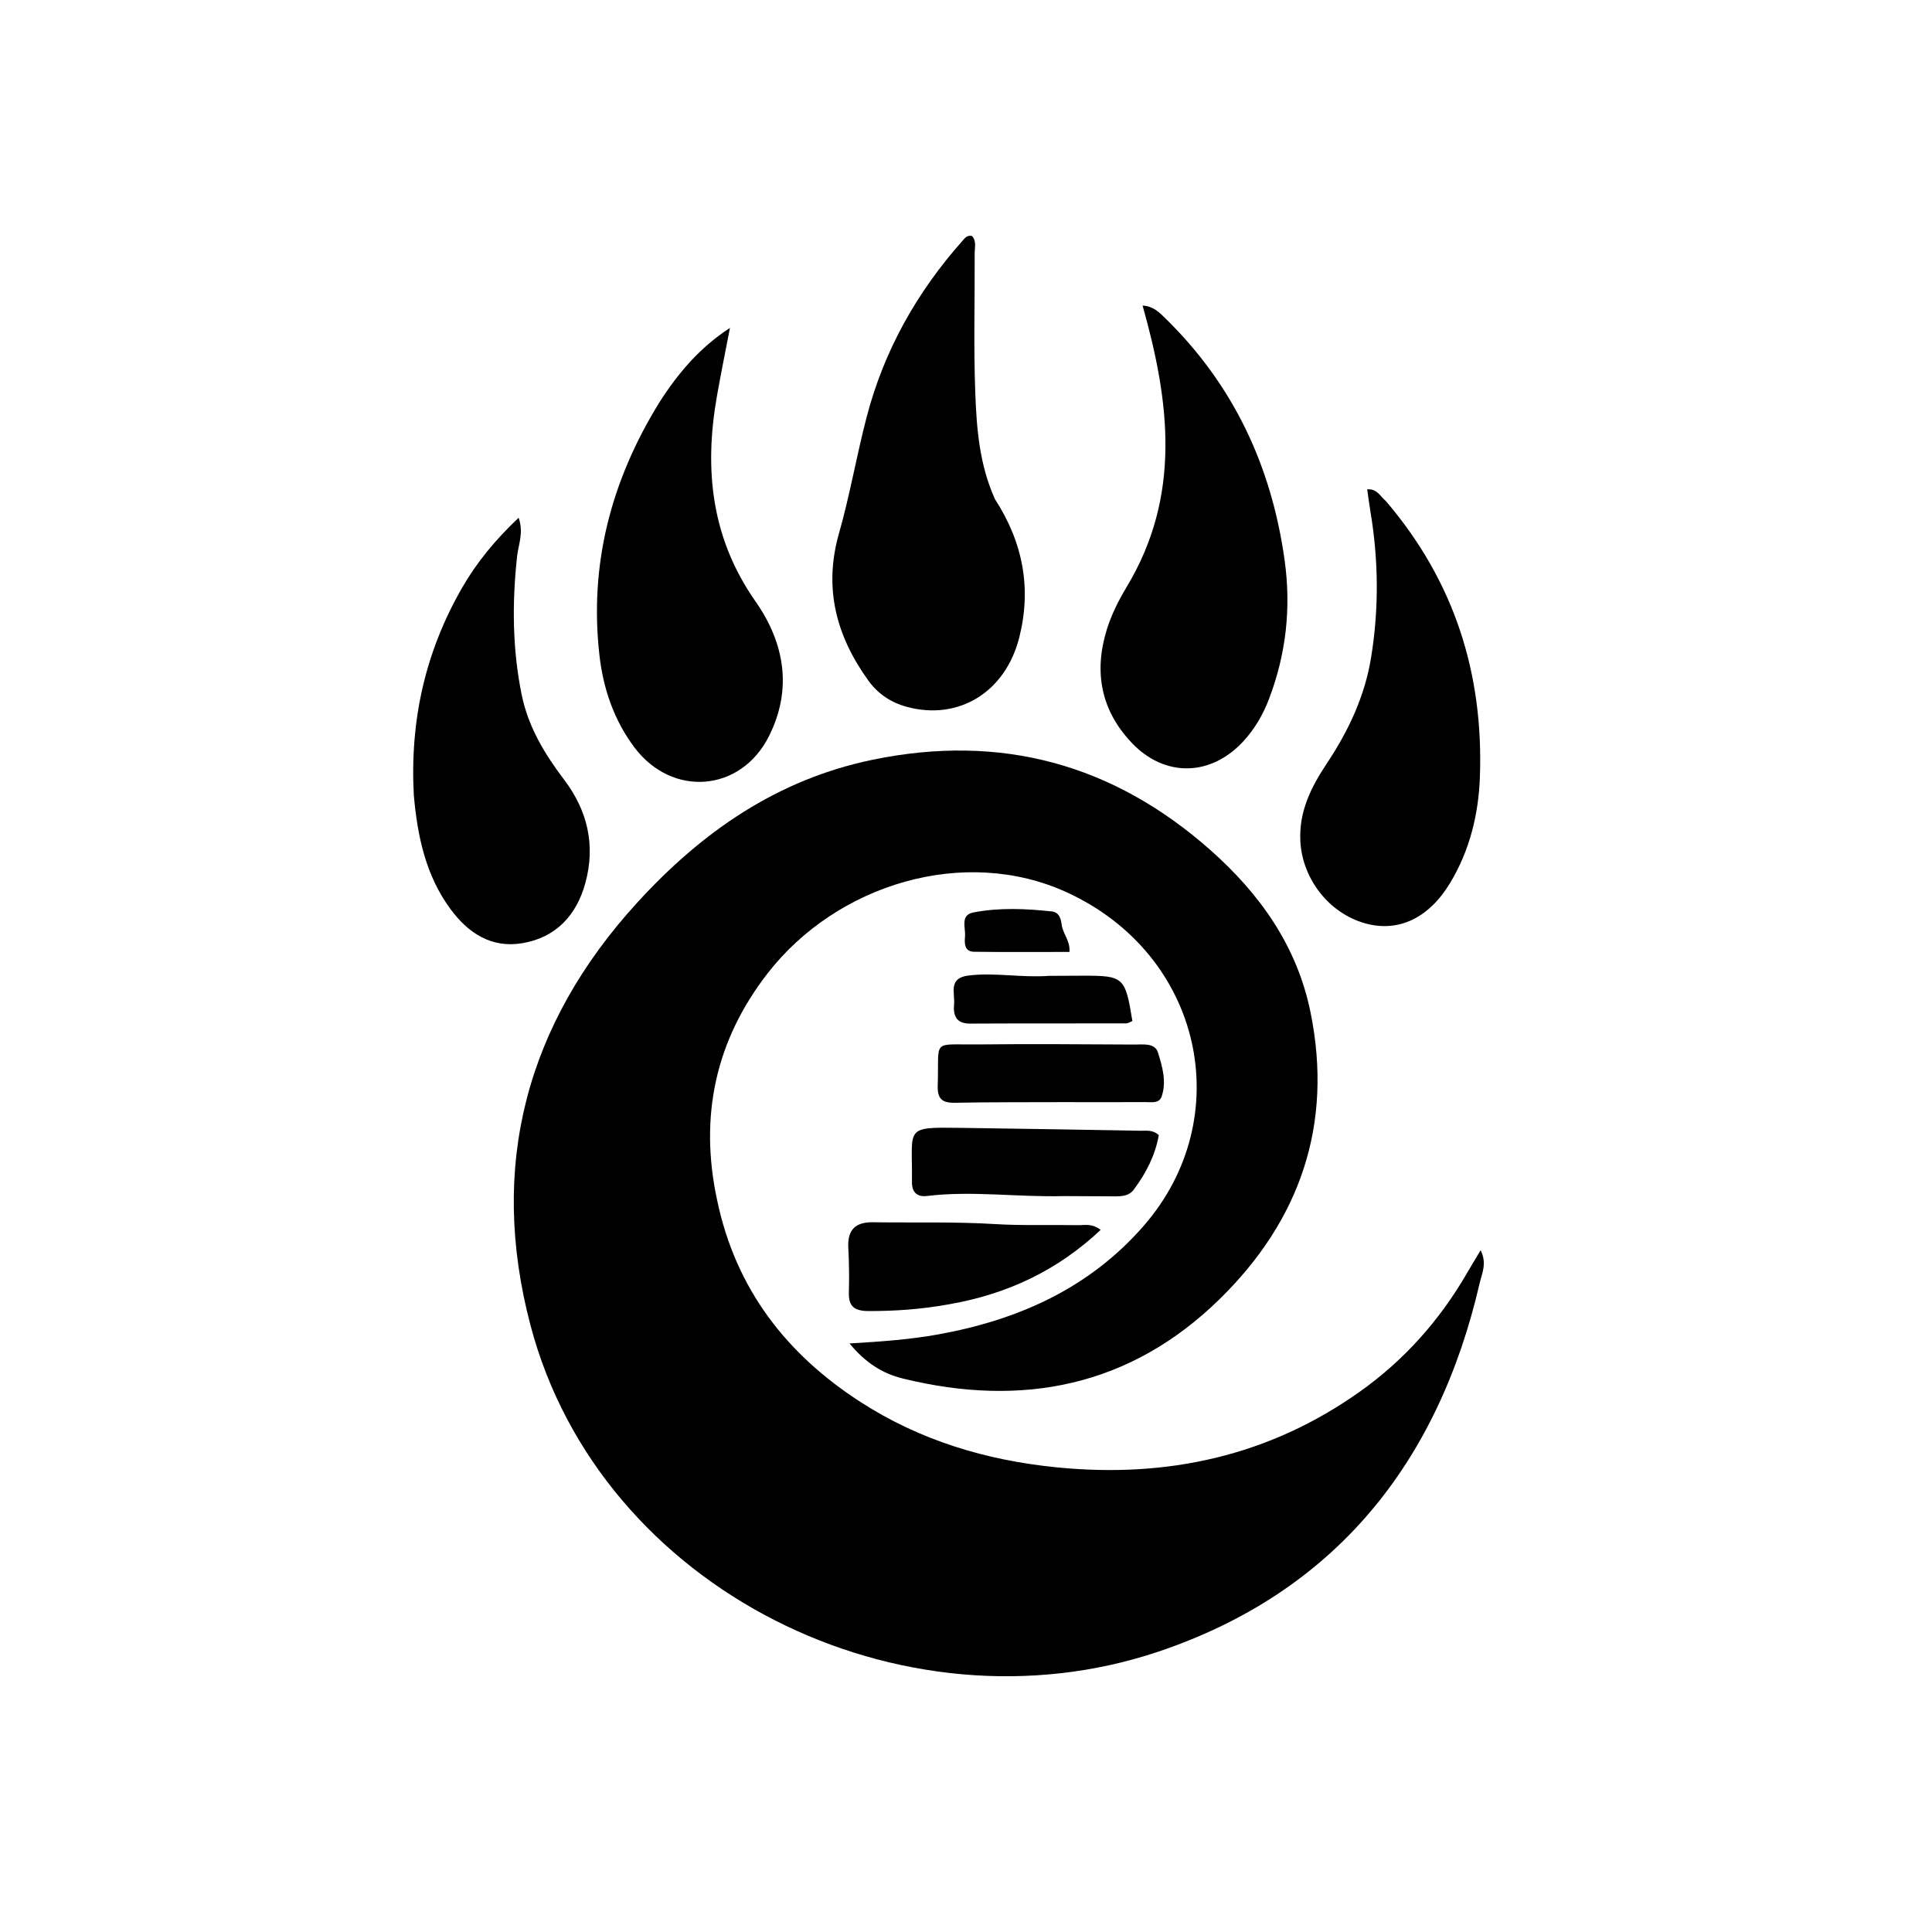
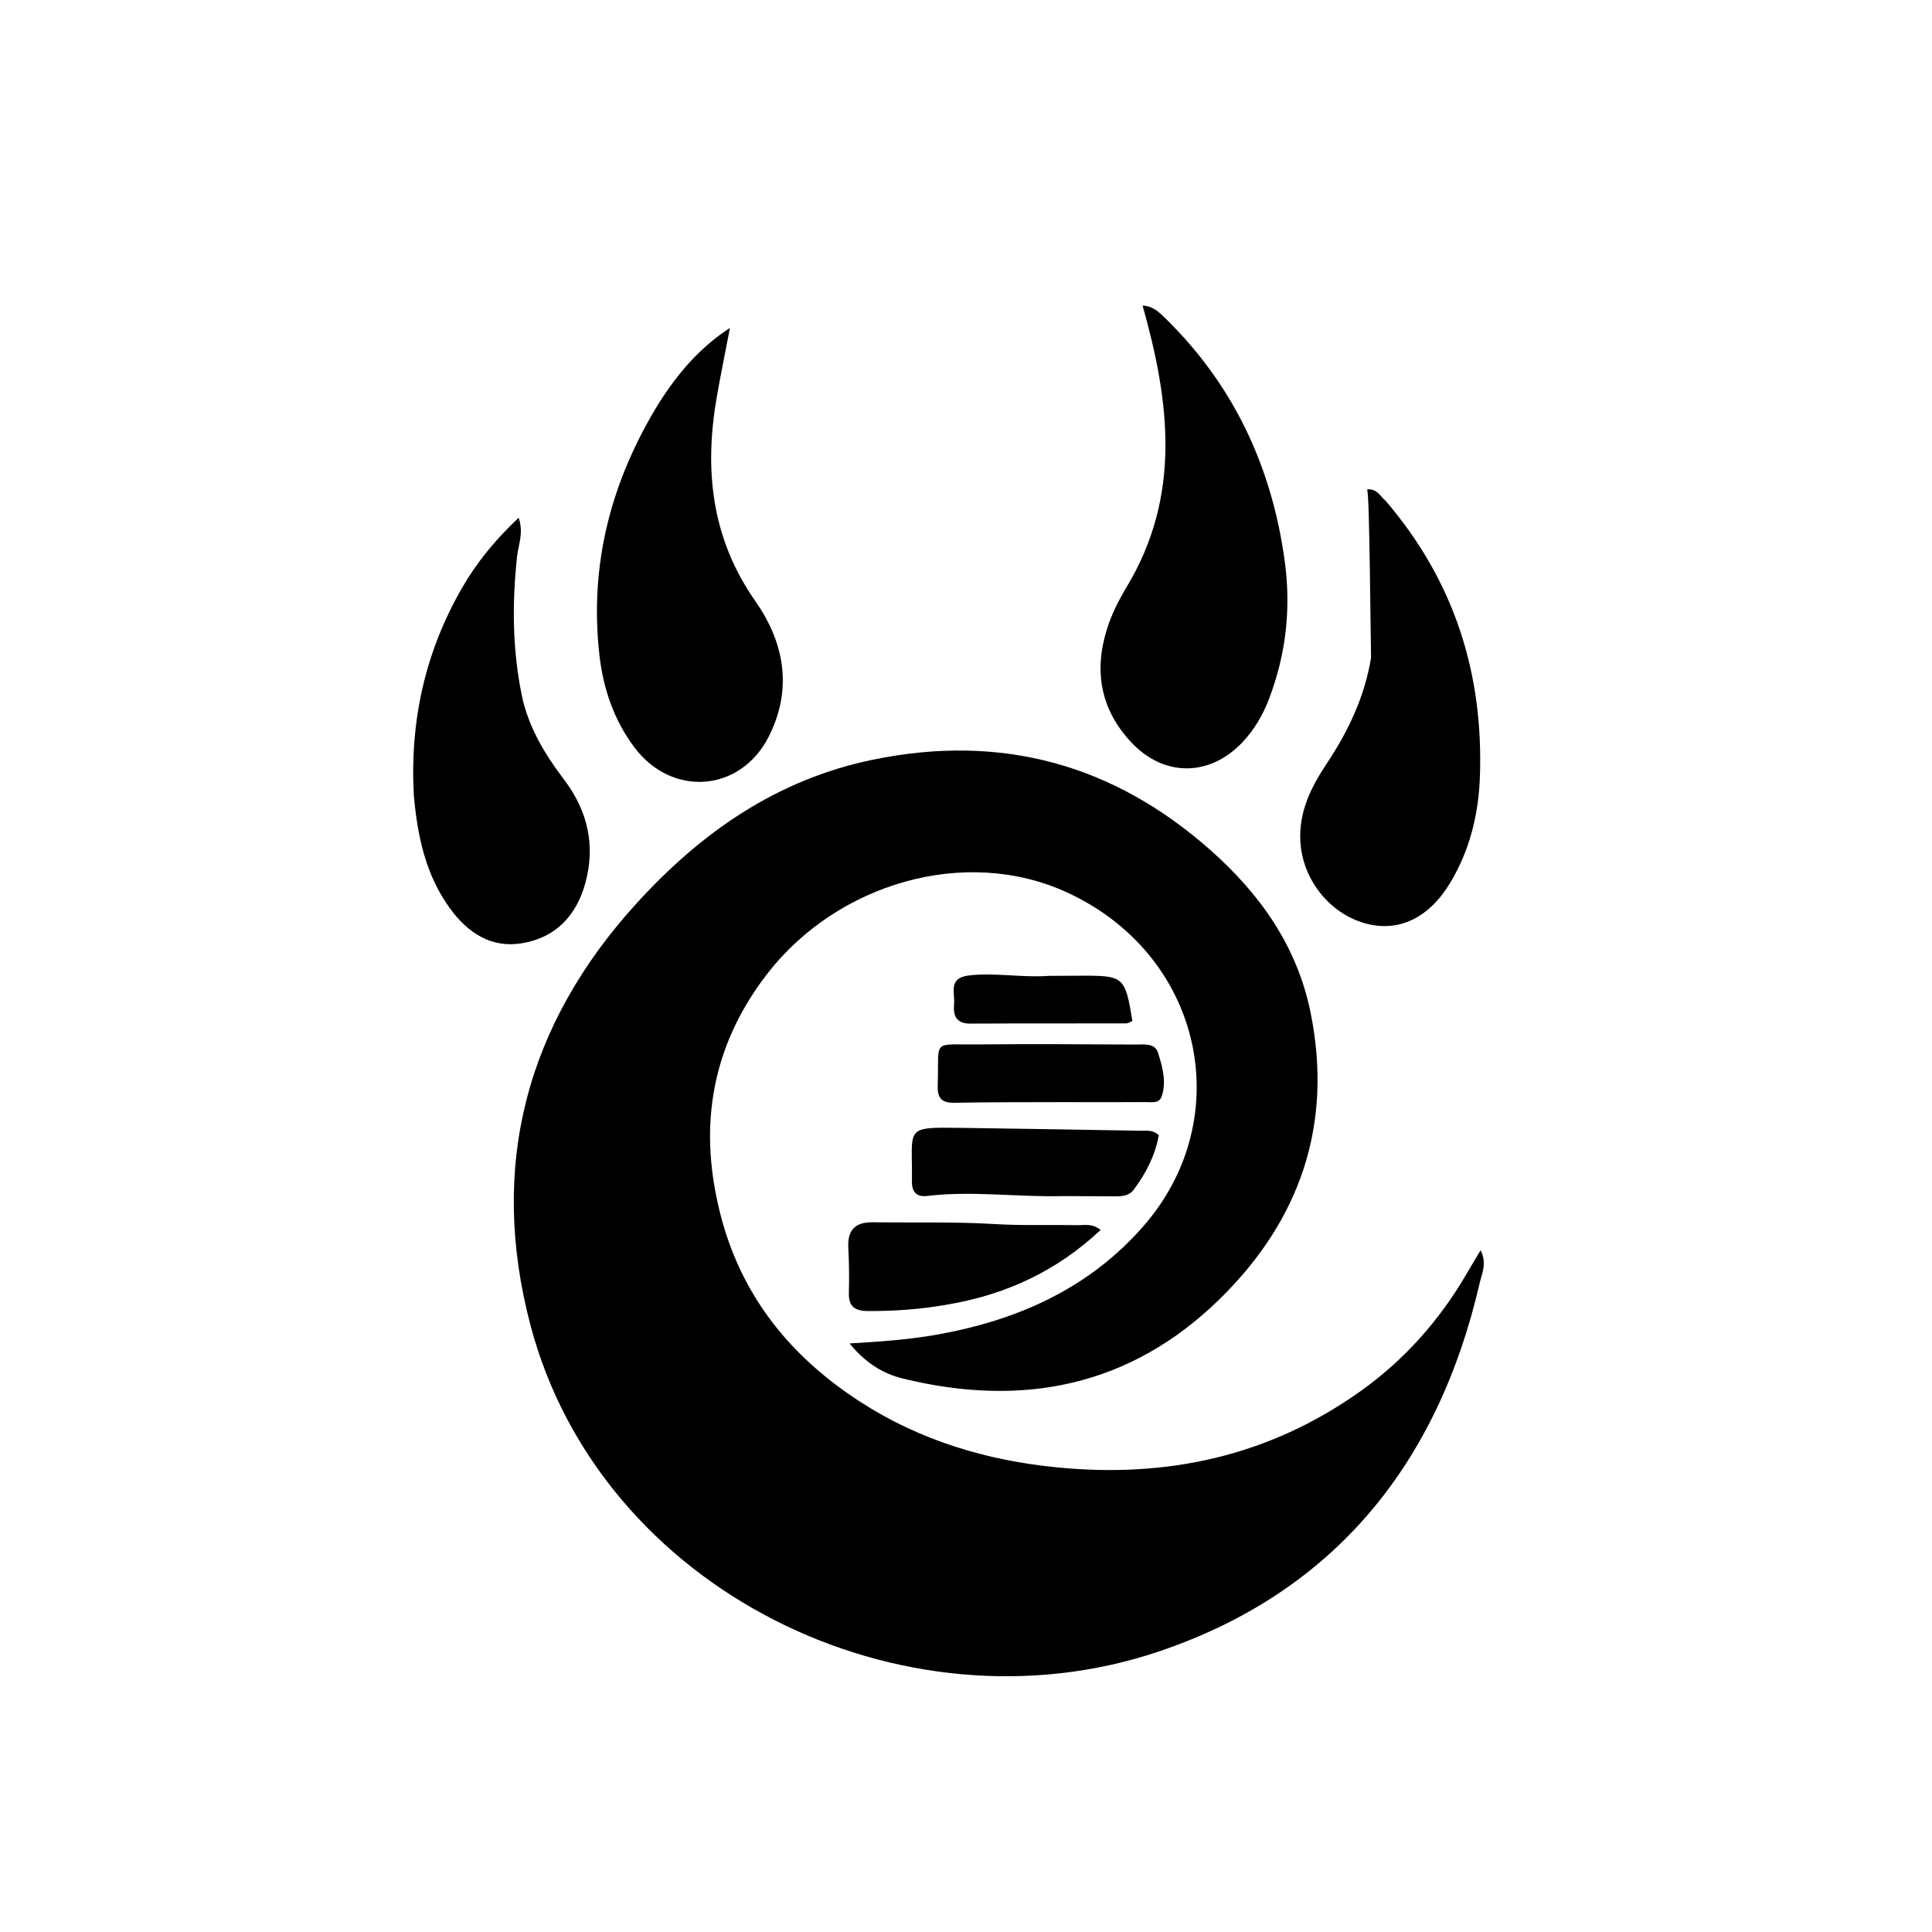
<svg xmlns="http://www.w3.org/2000/svg" version="1.1" id="Layer_1" x="0px" y="0px" width="100%" viewBox="0 0 512 512" enable-background="new 0 0 512 512" xml:space="preserve">
  <path fill="#000000" opacity="1" stroke="none" d=" M190.056,318.103   C195.011,341.727 208.511,358.919 228.01,371.521   C243.778,381.711 261.315,386.998 280.046,388.862   C309.336,391.776 336.312,385.903 360.454,368.745   C372.145,360.436 381.514,349.891 388.724,337.462   C389.79,335.625 390.896,333.812 392.384,331.316   C394.132,334.812 392.7,337.55 392.14,339.983   C381.157,387.68 353.762,421.967 306.992,437.698   C239.019,460.561 159.084,421.376 140.581,351.197   C129.477,309.077 139.415,271.477 168.824,239.255   C185.926,220.519 205.939,206.544 231.374,201.317   C265.256,194.354 294.995,202.466 320.766,225.273   C333.905,236.9 343.752,250.759 347.31,268.312   C353.335,298.03 344.519,323.395 323.248,344.244   C299.555,367.466 270.926,373.105 239.224,365.315   C233.842,363.992 229.318,361.112 225.138,356.029   C233.549,355.527 241.102,354.995 248.546,353.652   C269.758,349.827 288.606,341.467 303.077,324.875   C328.06,296.23 318.814,253.028 282.715,236.477   C255.588,224.041 221.803,234.288 203.446,257.919   C189.718,275.59 185.211,295.687 190.056,318.103  z" />
-   <path fill="#000000" opacity="1" stroke="none" d=" M263.673,132.278   C271.145,143.803 273.376,155.956 270.13,168.879   C266.456,183.505 253.976,191.039 240.285,187.312   C236.107,186.174 232.672,183.878 230.162,180.409   C221.625,168.609 218.205,155.884 222.335,141.37   C225.239,131.166 227.018,120.647 229.709,110.376   C234.307,92.828 242.997,77.418 255.019,63.868   C255.656,63.15 256.26,62.261 257.58,62.529   C258.832,63.879 258.293,65.61 258.3,67.182   C258.351,79.508 257.994,91.848 258.46,104.157   C258.818,113.585 259.537,123.096 263.673,132.278  z" />
  <path fill="#000000" opacity="1" stroke="none" d=" M298.54,155.608   C313.133,131.442 310.023,106.568 302.796,80.981   C305.616,81.114 307.247,82.81 308.776,84.302   C326.844,101.943 336.949,123.472 340.429,148.401   C342.2,161.084 340.843,173.239 336.34,185.131   C334.731,189.379 332.481,193.256 329.372,196.588   C320.775,205.797 308.64,206.034 299.933,196.866   C291.758,188.258 289.819,178.062 293.331,166.783   C294.526,162.945 296.301,159.372 298.54,155.608  z" />
  <path fill="#000000" opacity="1" stroke="none" d=" M174.678,106.736   C179.7,98.86 185.439,92.116 193.445,86.898   C192.281,92.969 191.035,99.025 189.969,105.112   C186.58,124.454 188.494,142.633 200.193,159.338   C207.87,170.298 210.105,182.566 203.748,195.163   C196.288,209.946 178.111,211.36 168.13,198.074   C162.687,190.828 159.854,182.451 158.856,173.632   C156.144,149.64 161.875,127.503 174.678,106.736  z" />
-   <path fill="#000000" opacity="1" stroke="none" d=" M367.261,132.784   C385.452,154.049 393.175,178.569 392.186,205.93   C391.829,215.833 389.484,225.391 384.296,233.991   C378.633,243.38 370.524,247.135 361.797,244.701   C352.191,242.022 345.193,232.951 344.616,223.082   C344.147,215.072 347.506,208.506 351.695,202.208   C357.39,193.646 361.677,184.498 363.342,174.316   C365.45,161.423 365.346,148.496 363.182,135.597   C362.858,133.668 362.618,131.724 362.325,129.687   C364.914,129.477 365.694,131.432 367.261,132.784  z" />
+   <path fill="#000000" opacity="1" stroke="none" d=" M367.261,132.784   C385.452,154.049 393.175,178.569 392.186,205.93   C391.829,215.833 389.484,225.391 384.296,233.991   C378.633,243.38 370.524,247.135 361.797,244.701   C352.191,242.022 345.193,232.951 344.616,223.082   C344.147,215.072 347.506,208.506 351.695,202.208   C357.39,193.646 361.677,184.498 363.342,174.316   C362.858,133.668 362.618,131.724 362.325,129.687   C364.914,129.477 365.694,131.432 367.261,132.784  z" />
  <path fill="#000000" opacity="1" stroke="none" d=" M109.671,210.813   C108.583,190.896 112.729,172.682 122.455,155.776   C126.366,148.978 131.288,143.028 137.443,137.206   C138.839,141.199 137.365,144.365 137.032,147.445   C135.701,159.755 135.769,171.947 138.254,184.129   C140.003,192.702 144.368,199.855 149.531,206.674   C155.735,214.867 157.838,224.009 155.139,233.962   C152.818,242.519 147.37,248.429 138.468,249.95   C130.21,251.362 123.993,247.231 119.283,240.783   C112.887,232.026 110.662,221.845 109.671,210.813  z" />
  <path fill="#000000" opacity="1" stroke="none" d=" M251.361,345.68   C244.053,346.984 237.119,347.469 230.114,347.438   C226.564,347.421 224.855,346.308 224.962,342.583   C225.075,338.595 225.015,334.592 224.809,330.607   C224.567,325.937 226.692,323.848 231.286,323.913   C242.096,324.066 252.905,323.737 263.719,324.395   C271.016,324.838 278.356,324.553 285.676,324.679   C287.429,324.709 289.315,324.139 291.692,325.927   C280.217,336.703 266.949,342.978 251.361,345.68  z" />
  <path fill="#000000" opacity="1" stroke="none" d=" M282.001,316.975   C269.557,317.302 257.615,315.497 245.662,316.947   C243.013,317.268 241.639,315.955 241.676,313.184   C241.87,298.704 239.315,298.688 254.646,298.897   C270.588,299.115 286.53,299.384 302.471,299.66   C303.918,299.685 305.475,299.367 307.093,300.812   C306.175,306.094 303.741,310.89 300.433,315.295   C299.202,316.934 297.313,317.046 295.458,317.043   C291.138,317.036 286.819,317.001 282.001,316.975  z" />
  <path fill="#000000" opacity="1" stroke="none" d=" M282,292.075   C272.029,292.116 262.556,292.056 253.088,292.245   C249.668,292.313 248.387,291.204 248.507,287.659   C248.932,275.118 246.629,276.928 259.329,276.784   C273.119,276.627 286.912,276.749 300.703,276.815   C302.968,276.826 306.052,276.333 306.862,278.908   C308.033,282.632 309.206,286.661 307.841,290.613   C307.182,292.517 305.027,292.052 303.436,292.064   C296.458,292.117 289.479,292.079 282,292.075  z" />
  <path fill="#000000" opacity="1" stroke="none" d=" M278.023,258.611   C281.339,258.596 284.16,258.573 286.981,258.57   C297.805,258.557 298.2,258.916 300.094,270.585   C299.56,270.791 298.982,271.206 298.402,271.208   C284.63,271.244 270.859,271.191 257.088,271.264   C253.337,271.284 252.573,269.072 252.839,266.084   C253.103,263.123 251.216,259.188 256.662,258.522   C263.649,257.667 270.574,259.147 278.023,258.611  z" />
-   <path fill="#000000" opacity="1" stroke="none" d=" M281.311,244.716   C281.547,247.442 283.656,249.174 283.419,252.272   C274.981,252.272 266.559,252.345 258.139,252.229   C255.508,252.192 255.593,249.896 255.741,248.124   C255.929,245.858 254.412,242.501 257.94,241.815   C264.834,240.472 271.844,240.795 278.808,241.549   C280.319,241.712 281.032,242.87 281.311,244.716  z" />
</svg>